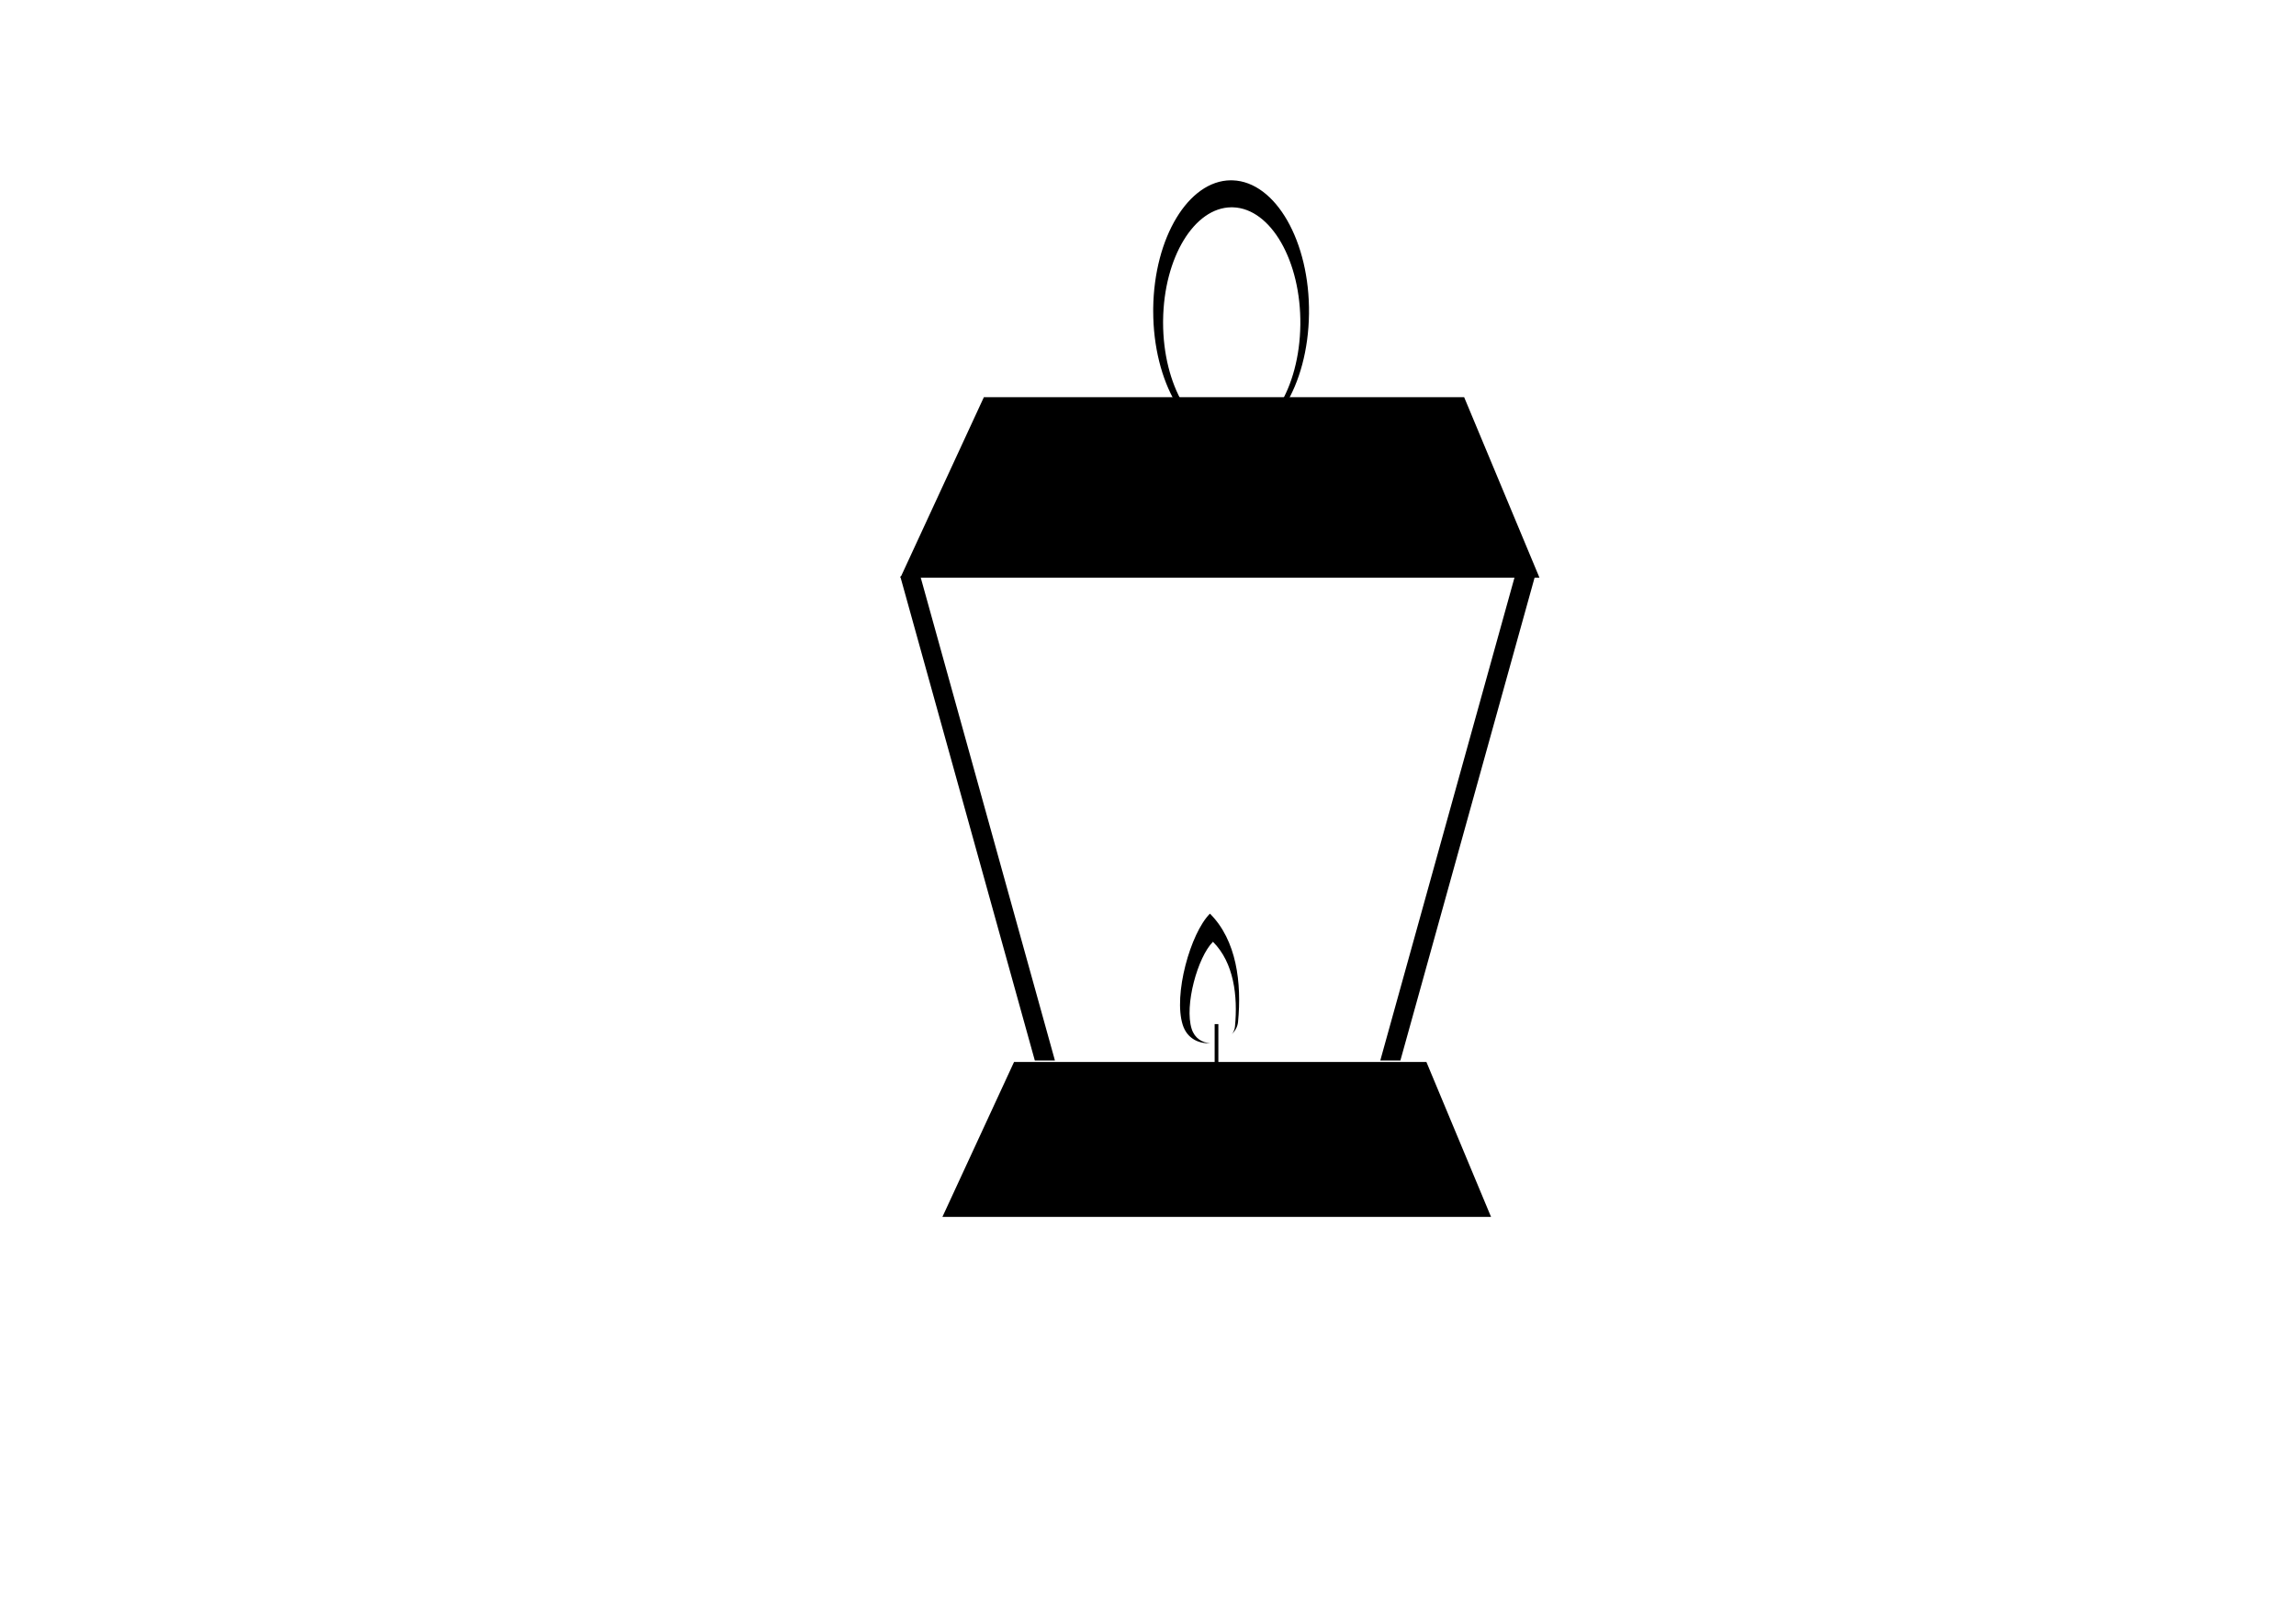
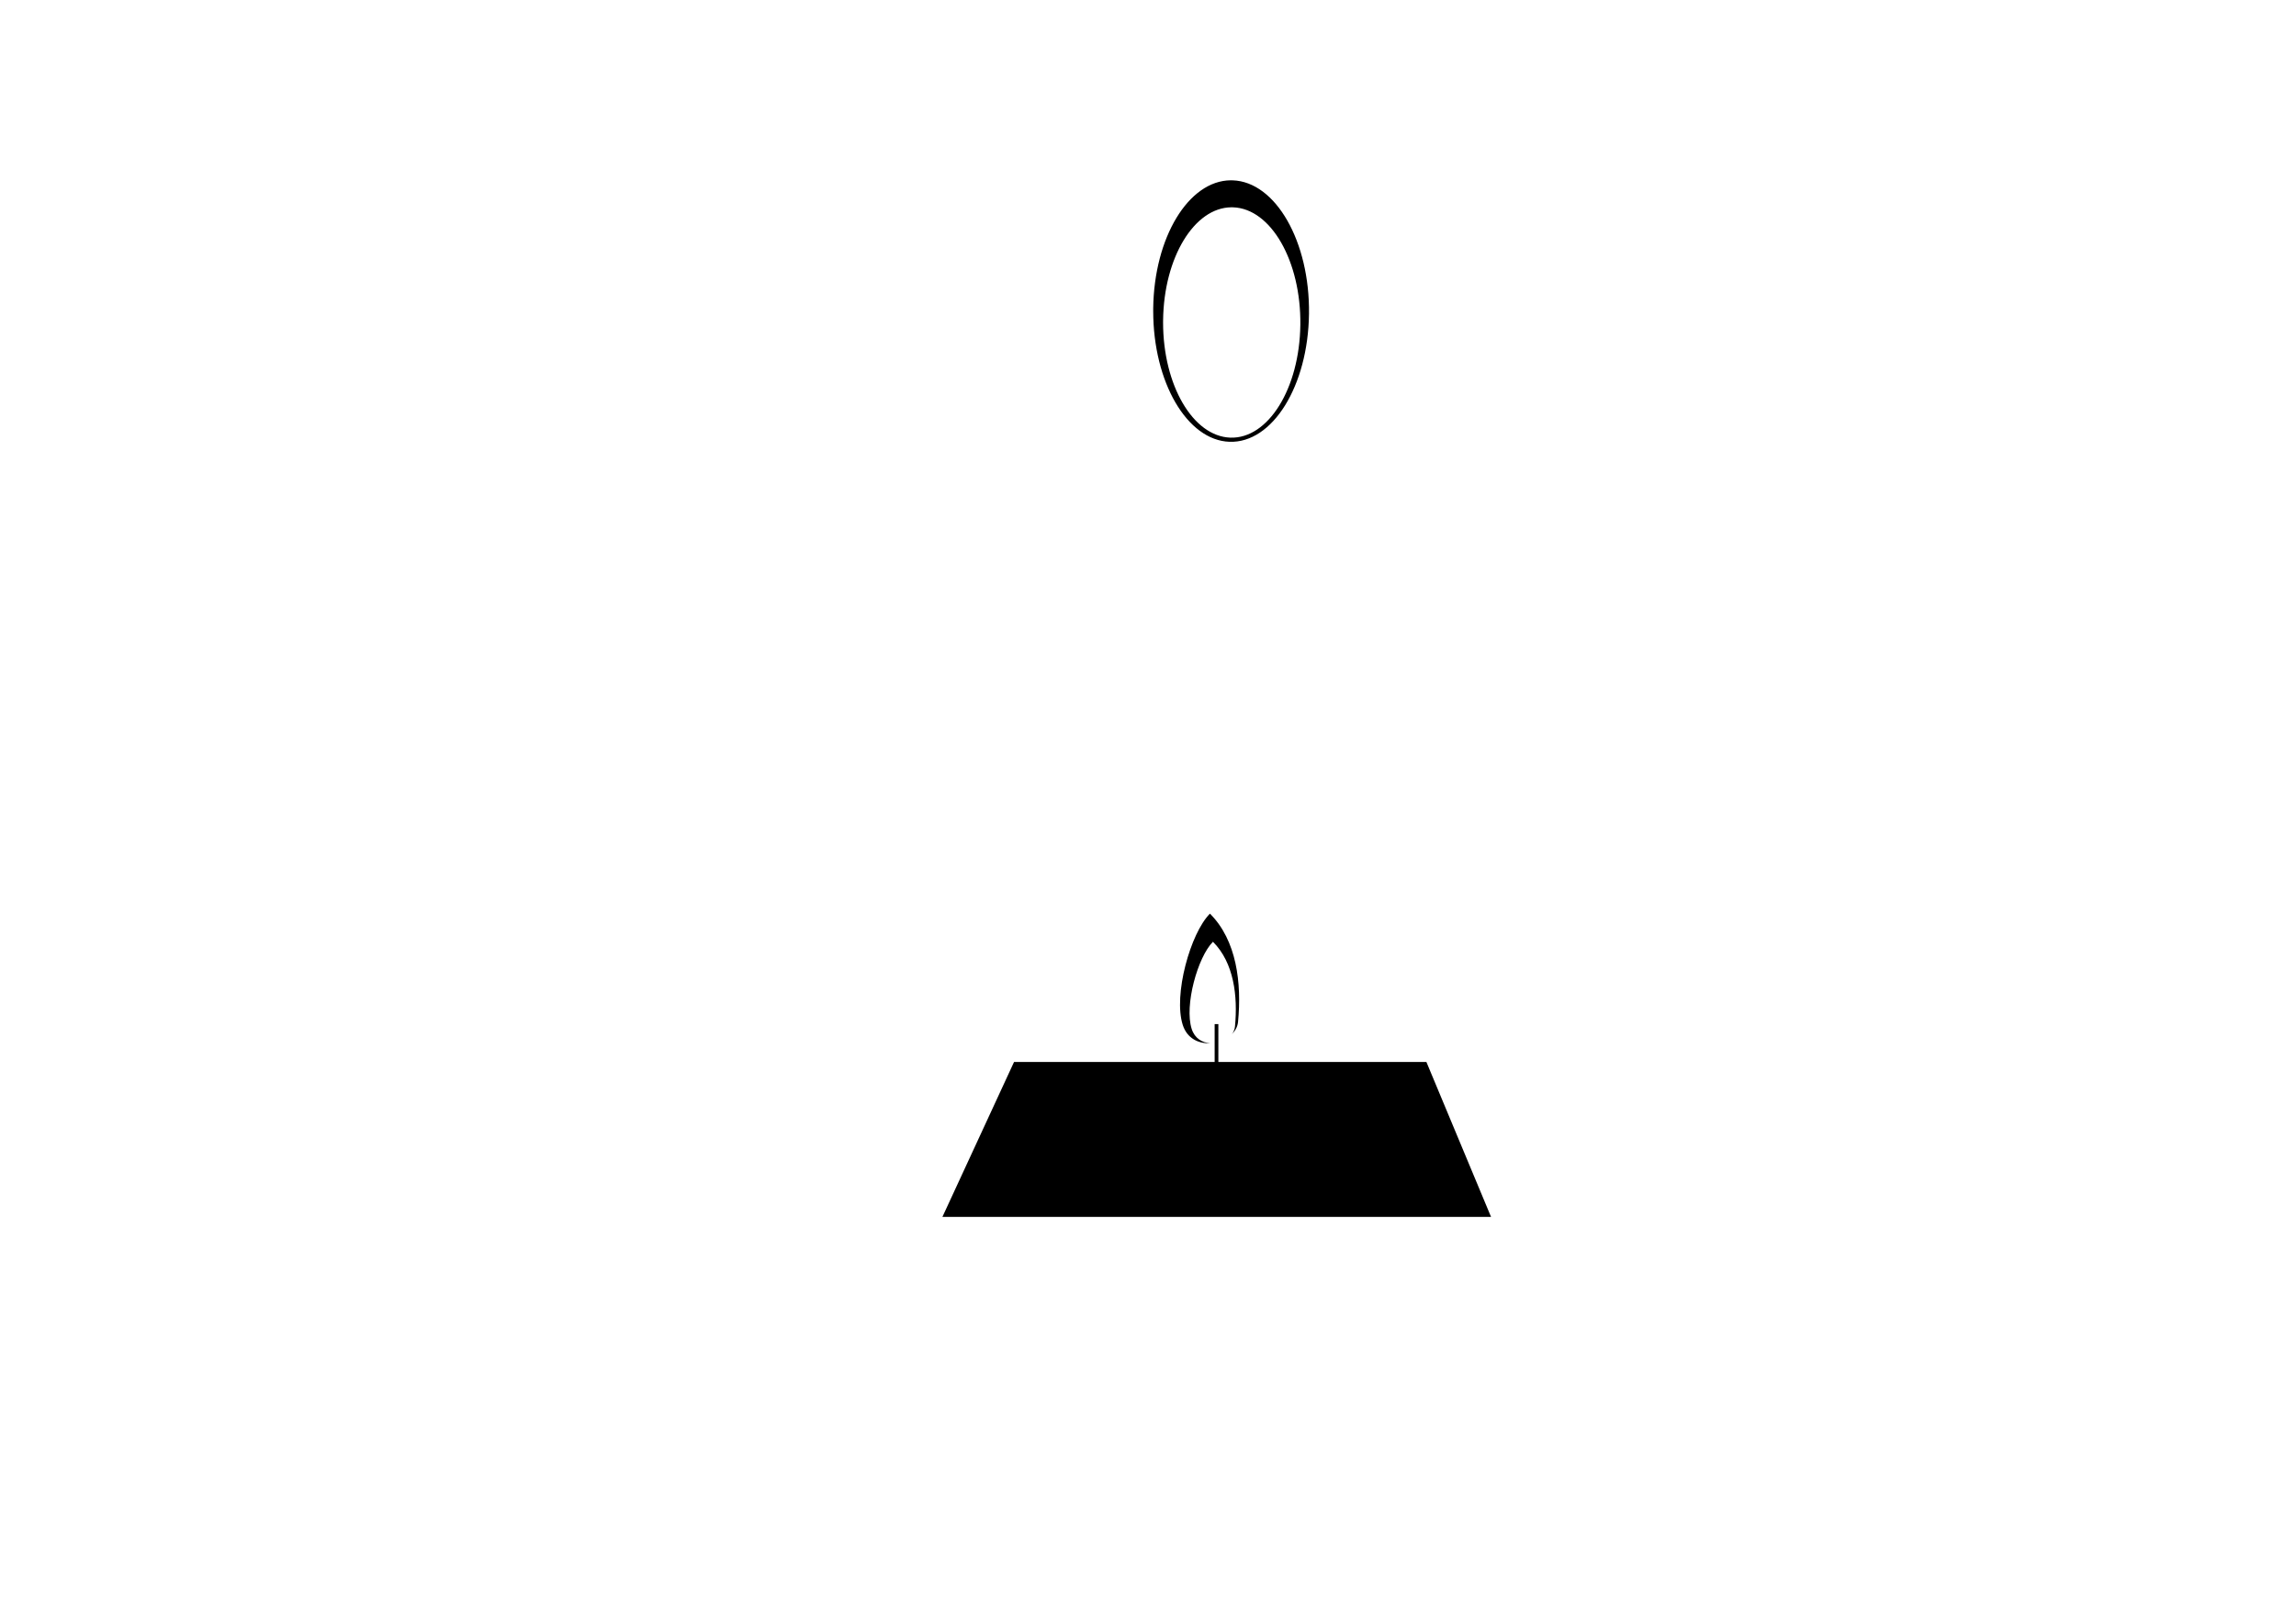
<svg xmlns="http://www.w3.org/2000/svg" version="1.1" viewBox="0 0 1052.4 744.09">
  <g transform="translate(0 -308.27)">
    <path d="m464.8 794.96h189.01l29.633 71.007h-251.48z" />
-     <path d="m450.97 490.29h220.14l34.514 82.702h-292.9z" />
-     <path d="m421.23 570.1-8.562 2.375 61.656 221.81h9.219l-62.312-224.19z" />
-     <path d="m694.98 570.1 8.562 2.375-61.656 221.81h-9.219l62.312-224.19z" />
    <path d="m564.1 390.9c-19.302 0.159-35.116 26.132-35.512 58.703v1.222c0 32.618 15.545 59.246 34.979 59.912 19.718 0.676 36.027-25.602 36.43-58.69 0.403-33.088-15.261-60.457-34.979-61.133-0.308-0.011-0.611-0.015-0.918-0.013zm0.31 12.371c0.27-2e-3 0.535 3e-3 0.806 0.013 17.371 0.596 31.168 24.706 30.813 53.855-0.355 29.149-14.719 52.29-32.09 51.695-17.121-0.587-30.825-24.04-30.825-52.775l0.012-1.08c0.349-28.694 14.279-51.568 31.284-51.708z" />
    <path d="m554.6 726.97c-3e-3 -2e-3 -3e-3 3e-3 -6e-3 6e-3 -8.98 8.98-16.826 37.285-12.476 50.965 2.008 6.315 7.352 8.694 12.622 8.421-3.658-0.226-7.126-2.181-8.526-6.584-3.406-10.71 2.734-32.878 9.765-39.909 9e-3 -9e-3 0.015 0.021 0.024 0.029 9.565 9.565 11.415 24.837 10.058 38.83-0.124 1.282-0.628 2.452-1.403 3.474 1.557-1.547 2.603-3.452 2.811-5.598 1.733-17.871-0.628-37.38-12.845-49.598-8e-3 -8e-3 -0.015-0.03-0.024-0.035z" />
    <path d="m557.6 777.6v20.203" fill="none" stroke="#000" stroke-width="1.7" />
  </g>
</svg>